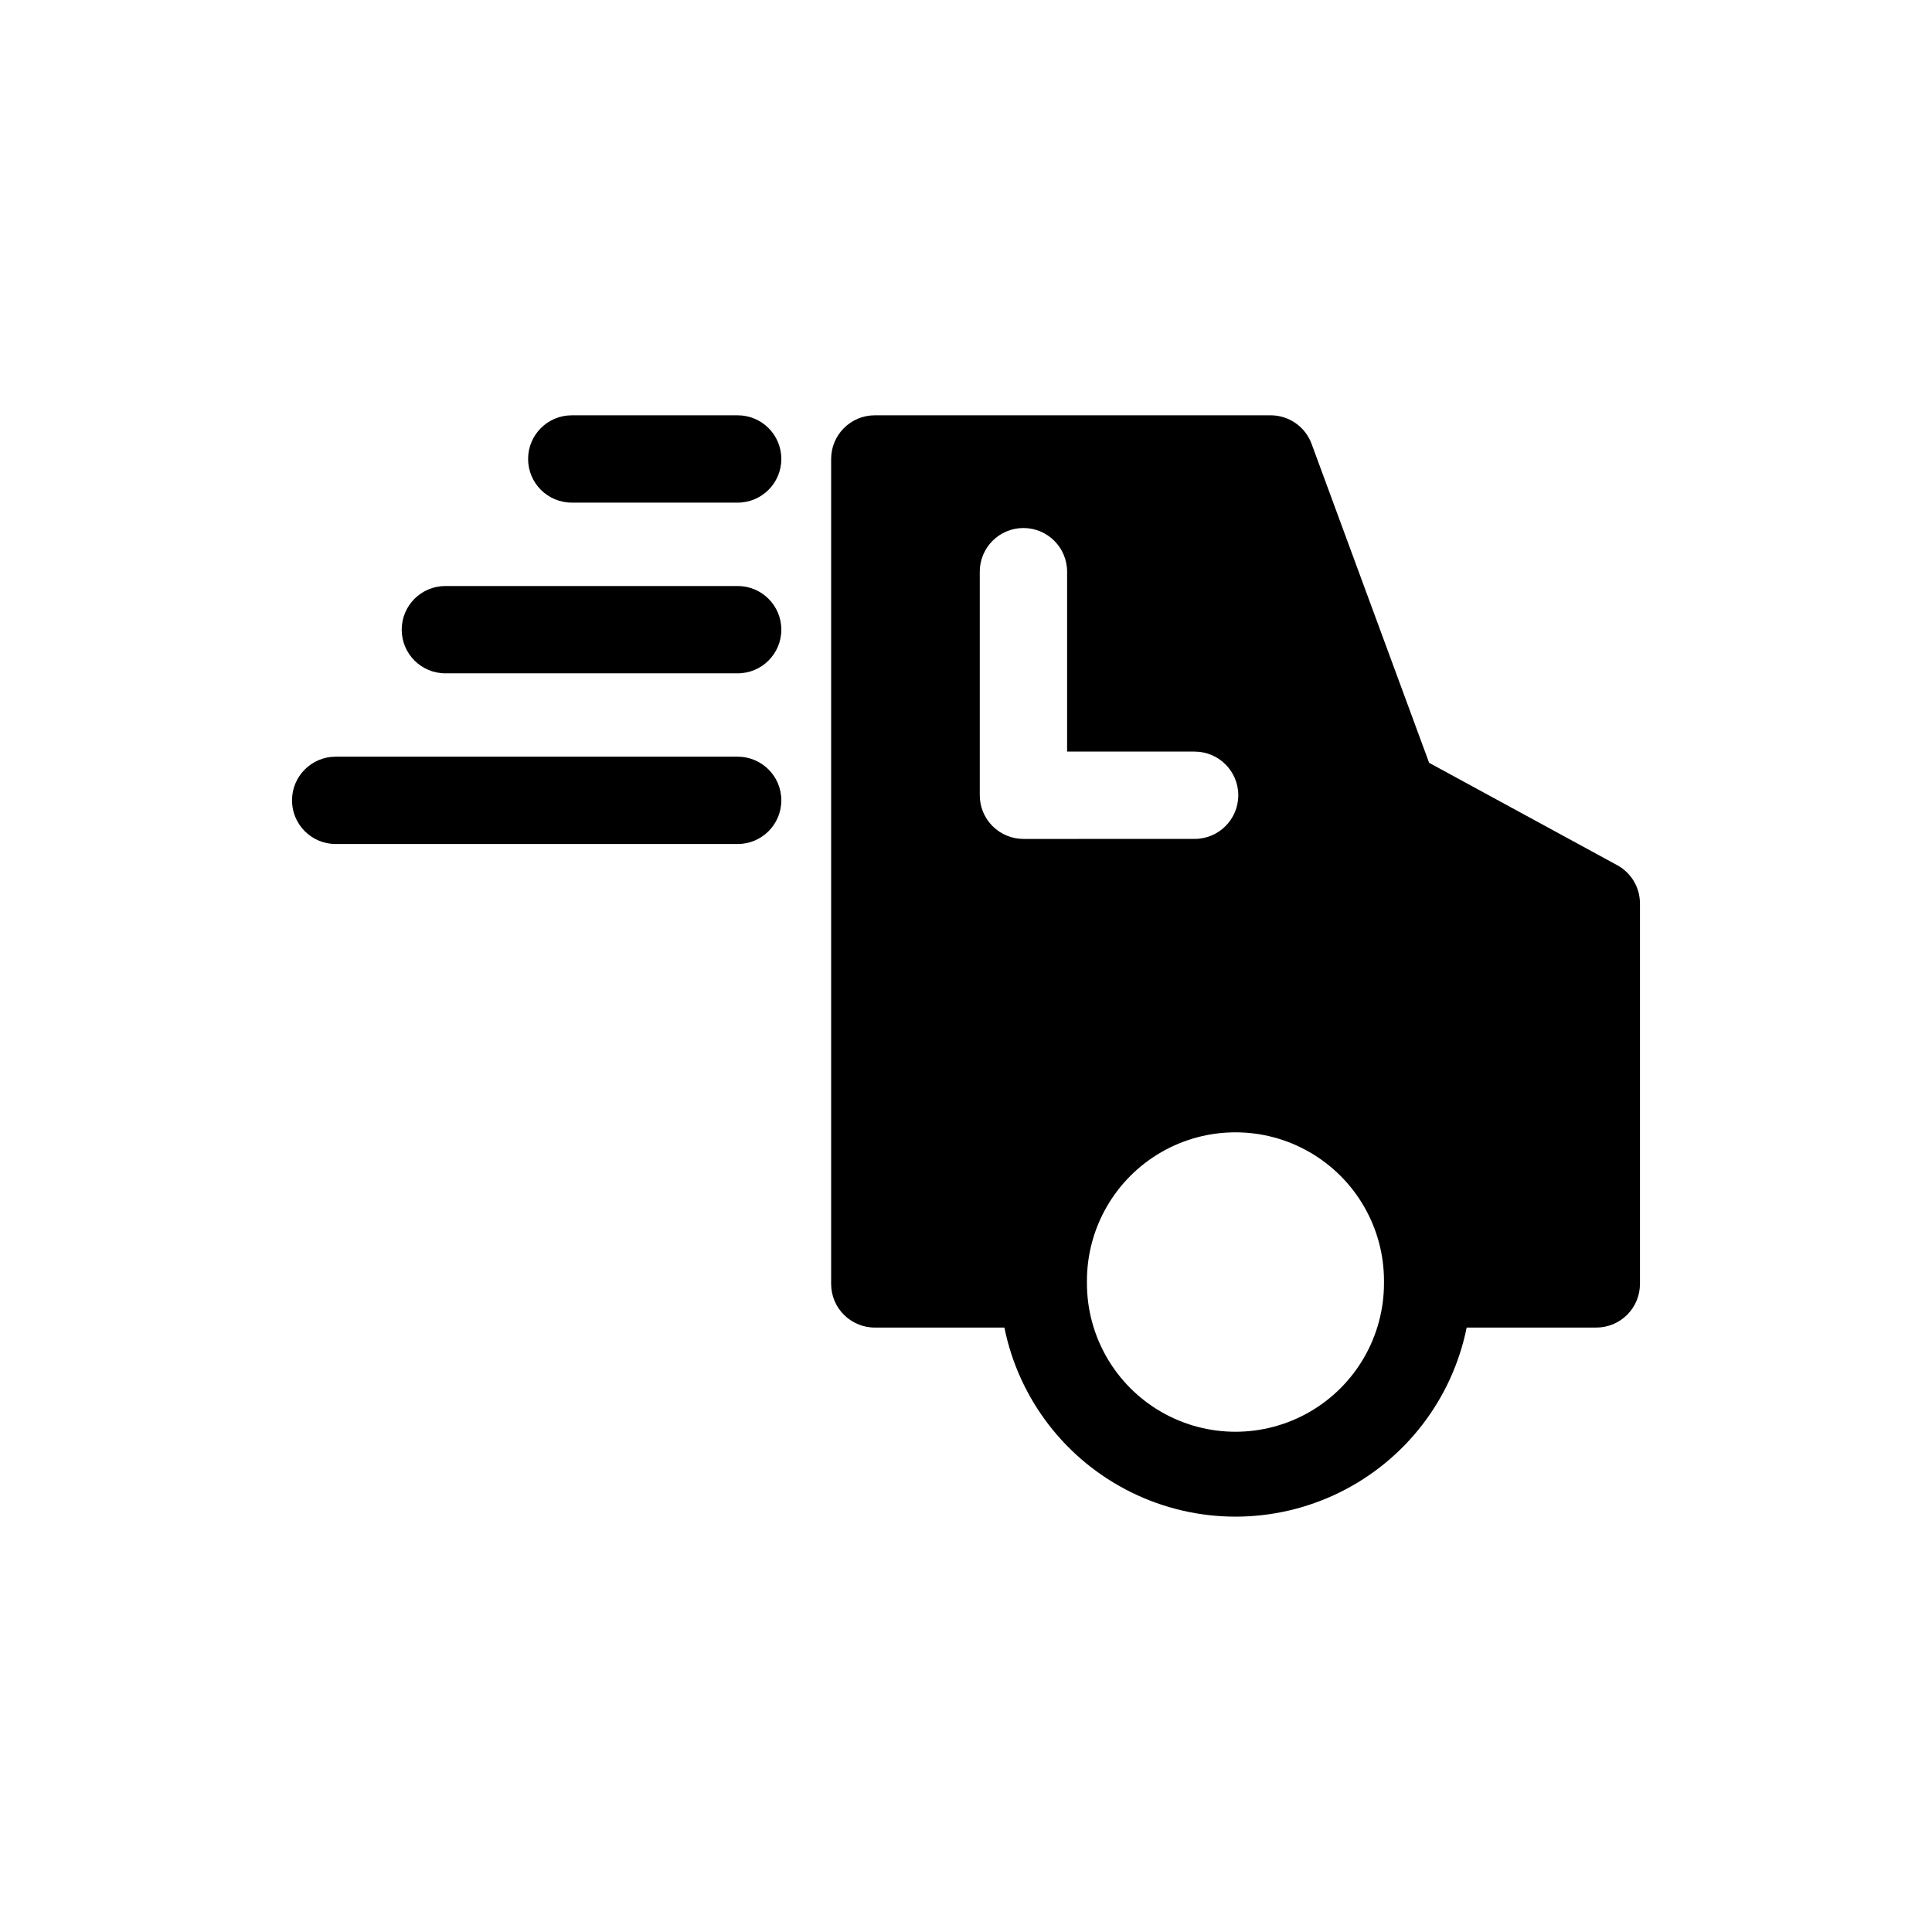
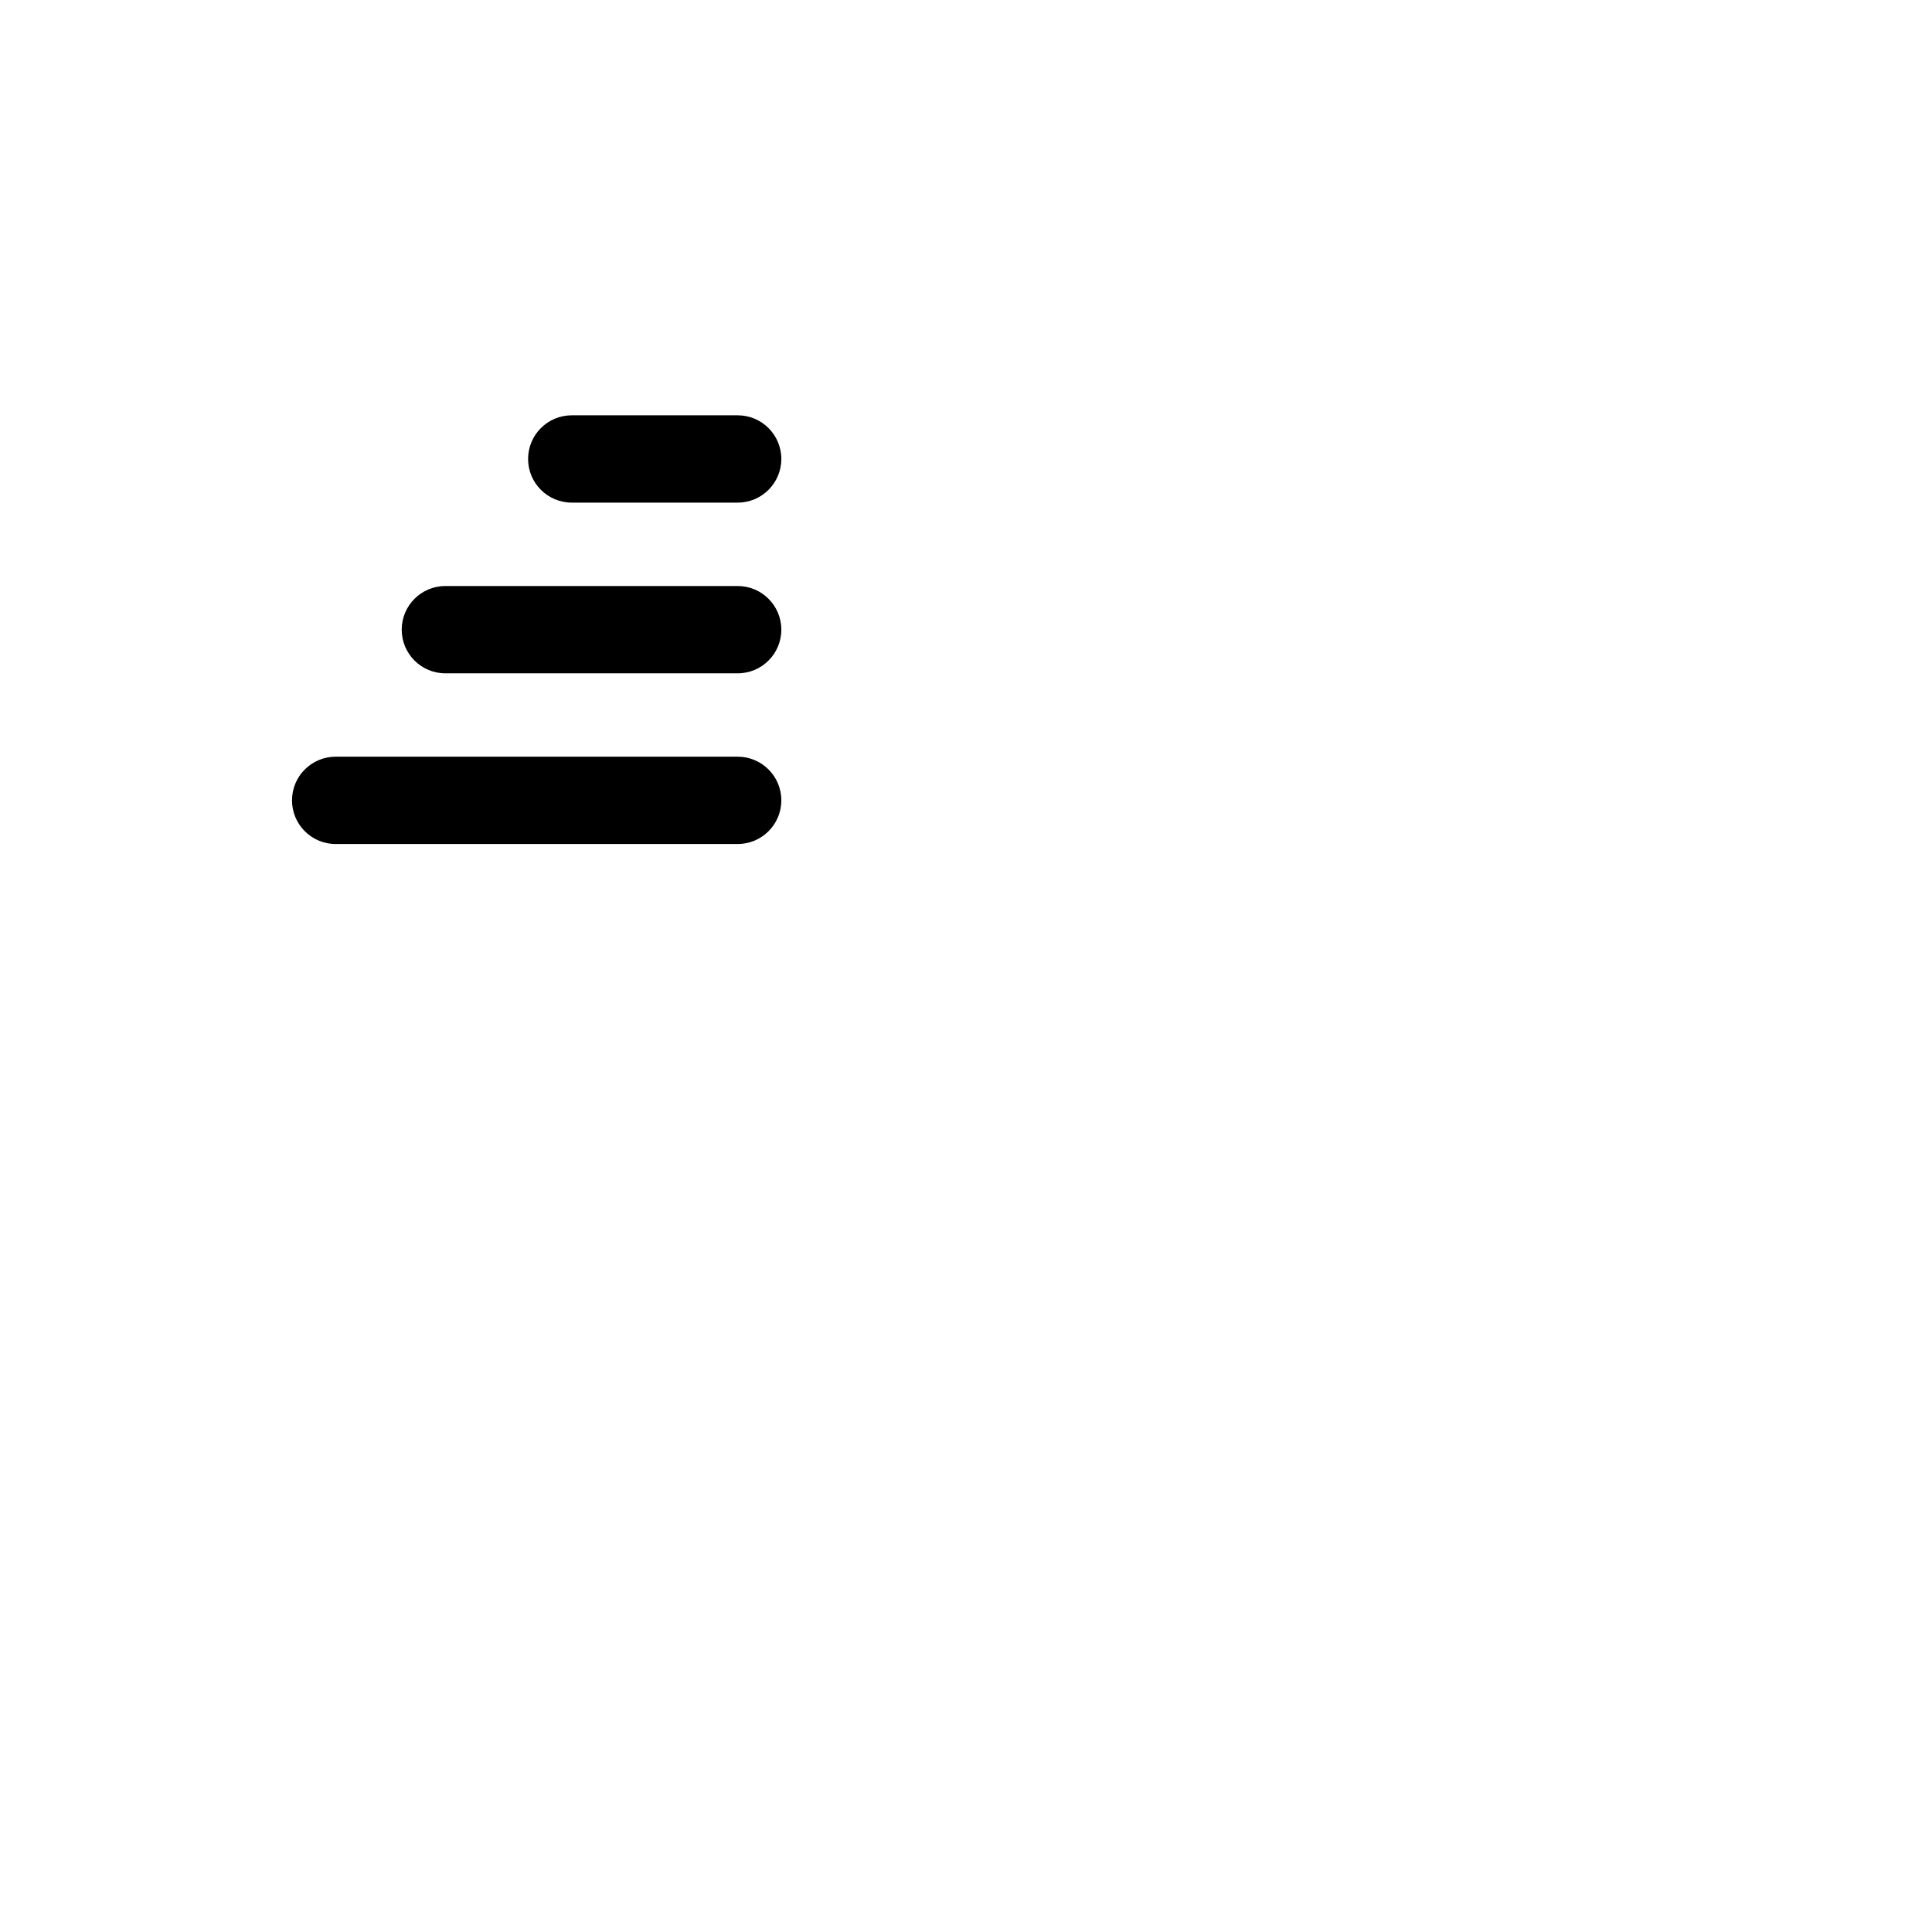
<svg xmlns="http://www.w3.org/2000/svg" fill="#000000" width="800px" height="800px" version="1.1" viewBox="144 144 512 512">
  <g>
    <path d="m339.49 254.06h-43.965c-6.391 0-11.574 5.18-11.574 11.57 0 6.391 5.184 11.57 11.574 11.57h43.965c6.391 0 11.57-5.18 11.57-11.57 0-6.391-5.18-11.57-11.57-11.57z" />
    <path d="m339.49 299.3h-77.461c-6.391 0-11.57 5.18-11.57 11.57 0 6.391 5.18 11.57 11.57 11.57h77.461c6.391 0 11.57-5.18 11.57-11.57 0-6.391-5.18-11.57-11.57-11.57z" />
    <path d="m339.49 344.53h-106.53c-6.391 0-11.574 5.18-11.574 11.57 0 6.391 5.184 11.574 11.574 11.574h106.53c6.391 0 11.57-5.184 11.57-11.574 0-6.391-5.18-11.57-11.57-11.57z" />
-     <path d="m572.56 373.27-49.828-27.117-31.145-84.516v-0.004c-1.668-4.539-5.988-7.562-10.824-7.574h-104.93c-6.391 0-11.574 5.18-11.574 11.57v218.62c0 6.391 5.184 11.57 11.574 11.57h34.34c3.844 19 16.281 35.137 33.676 43.691 17.391 8.555 37.77 8.555 55.16 0 17.395-8.555 29.832-24.691 33.672-43.691h34.352c3.07 0 6.016-1.219 8.184-3.391 2.172-2.168 3.391-5.113 3.391-8.18v-100.81c0-4.238-2.316-8.141-6.043-10.164zm-157.34-6.945 0.004-0.004c-3.074 0-6.019-1.219-8.191-3.394-2.172-2.176-3.387-5.121-3.383-8.195v-59.227c0-6.391 5.18-11.574 11.574-11.574 6.391 0 11.57 5.184 11.57 11.574v47.676h33.789c6.391 0 11.574 5.18 11.574 11.57s-5.184 11.57-11.574 11.57zm95.547 117.53v0.215l0.004-0.004c0 14.062-7.504 27.059-19.684 34.09-12.176 7.031-27.18 7.031-39.359 0-12.176-7.031-19.68-20.027-19.68-34.09v-0.254-0.375c0-14.062 7.504-27.055 19.68-34.086 12.18-7.031 27.184-7.031 39.359 0 12.18 7.031 19.684 20.023 19.684 34.086 0.008 0.137 0.008 0.277 0 0.414z" />
  </g>
</svg>